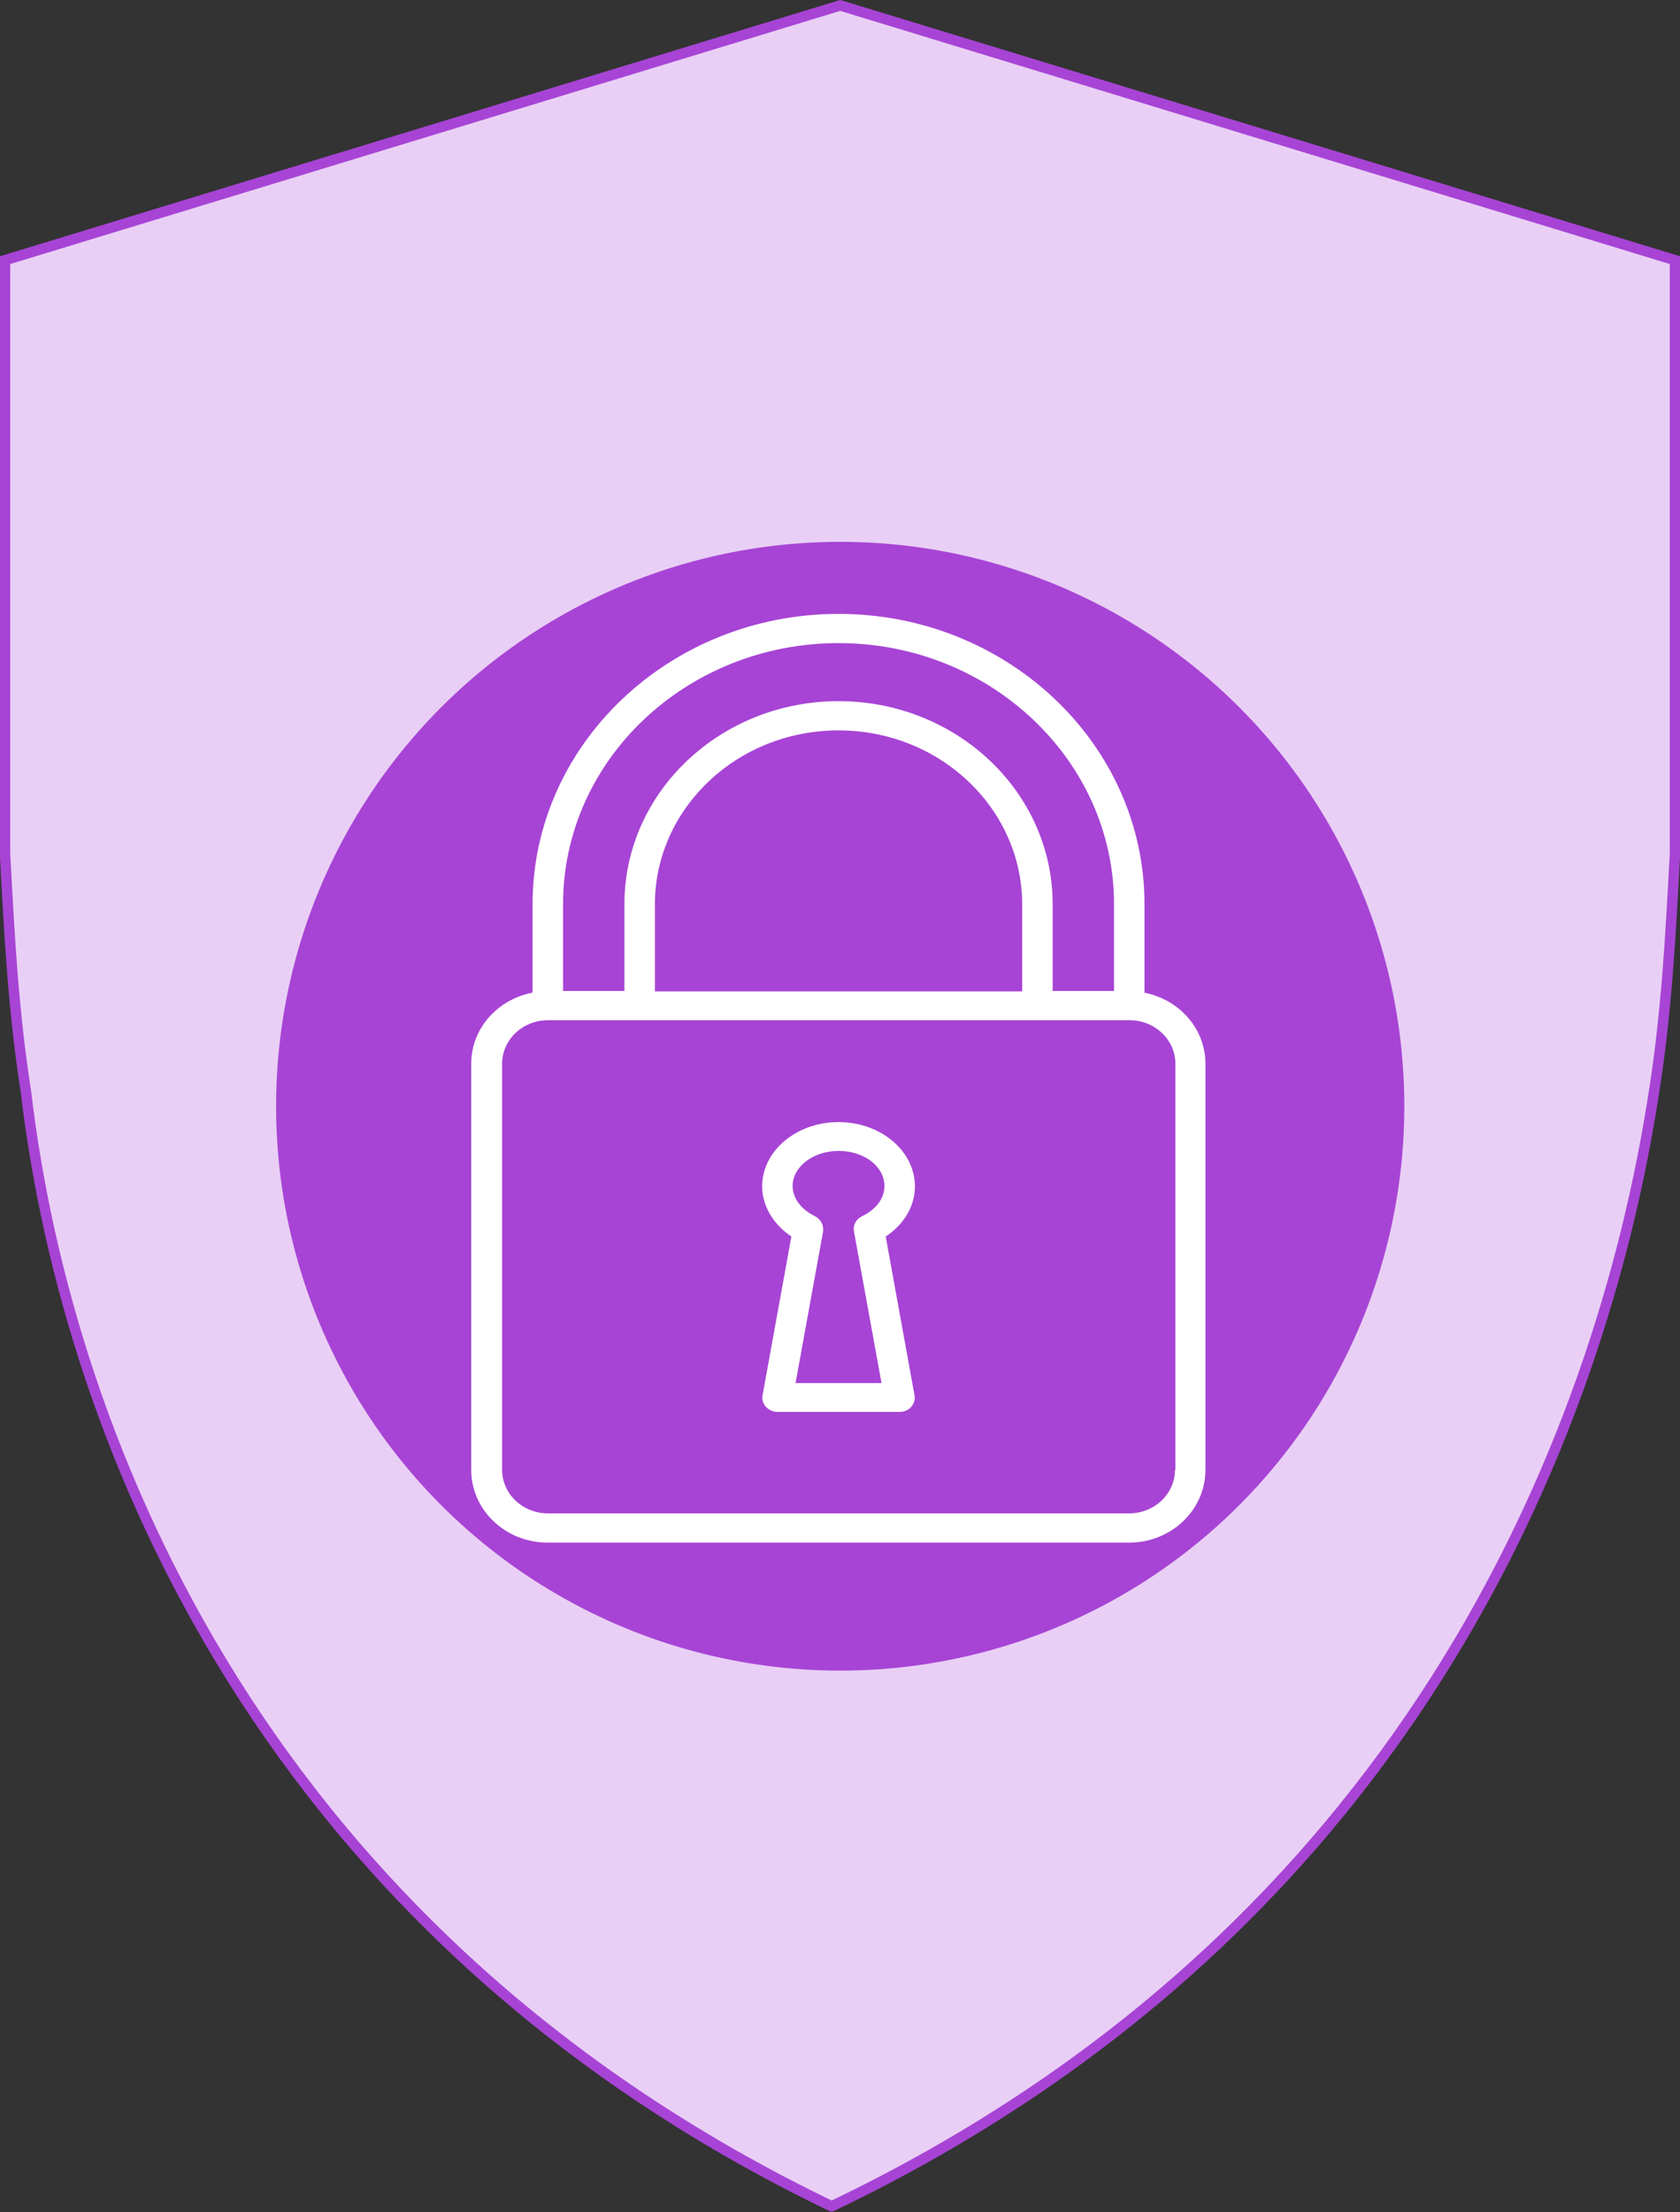
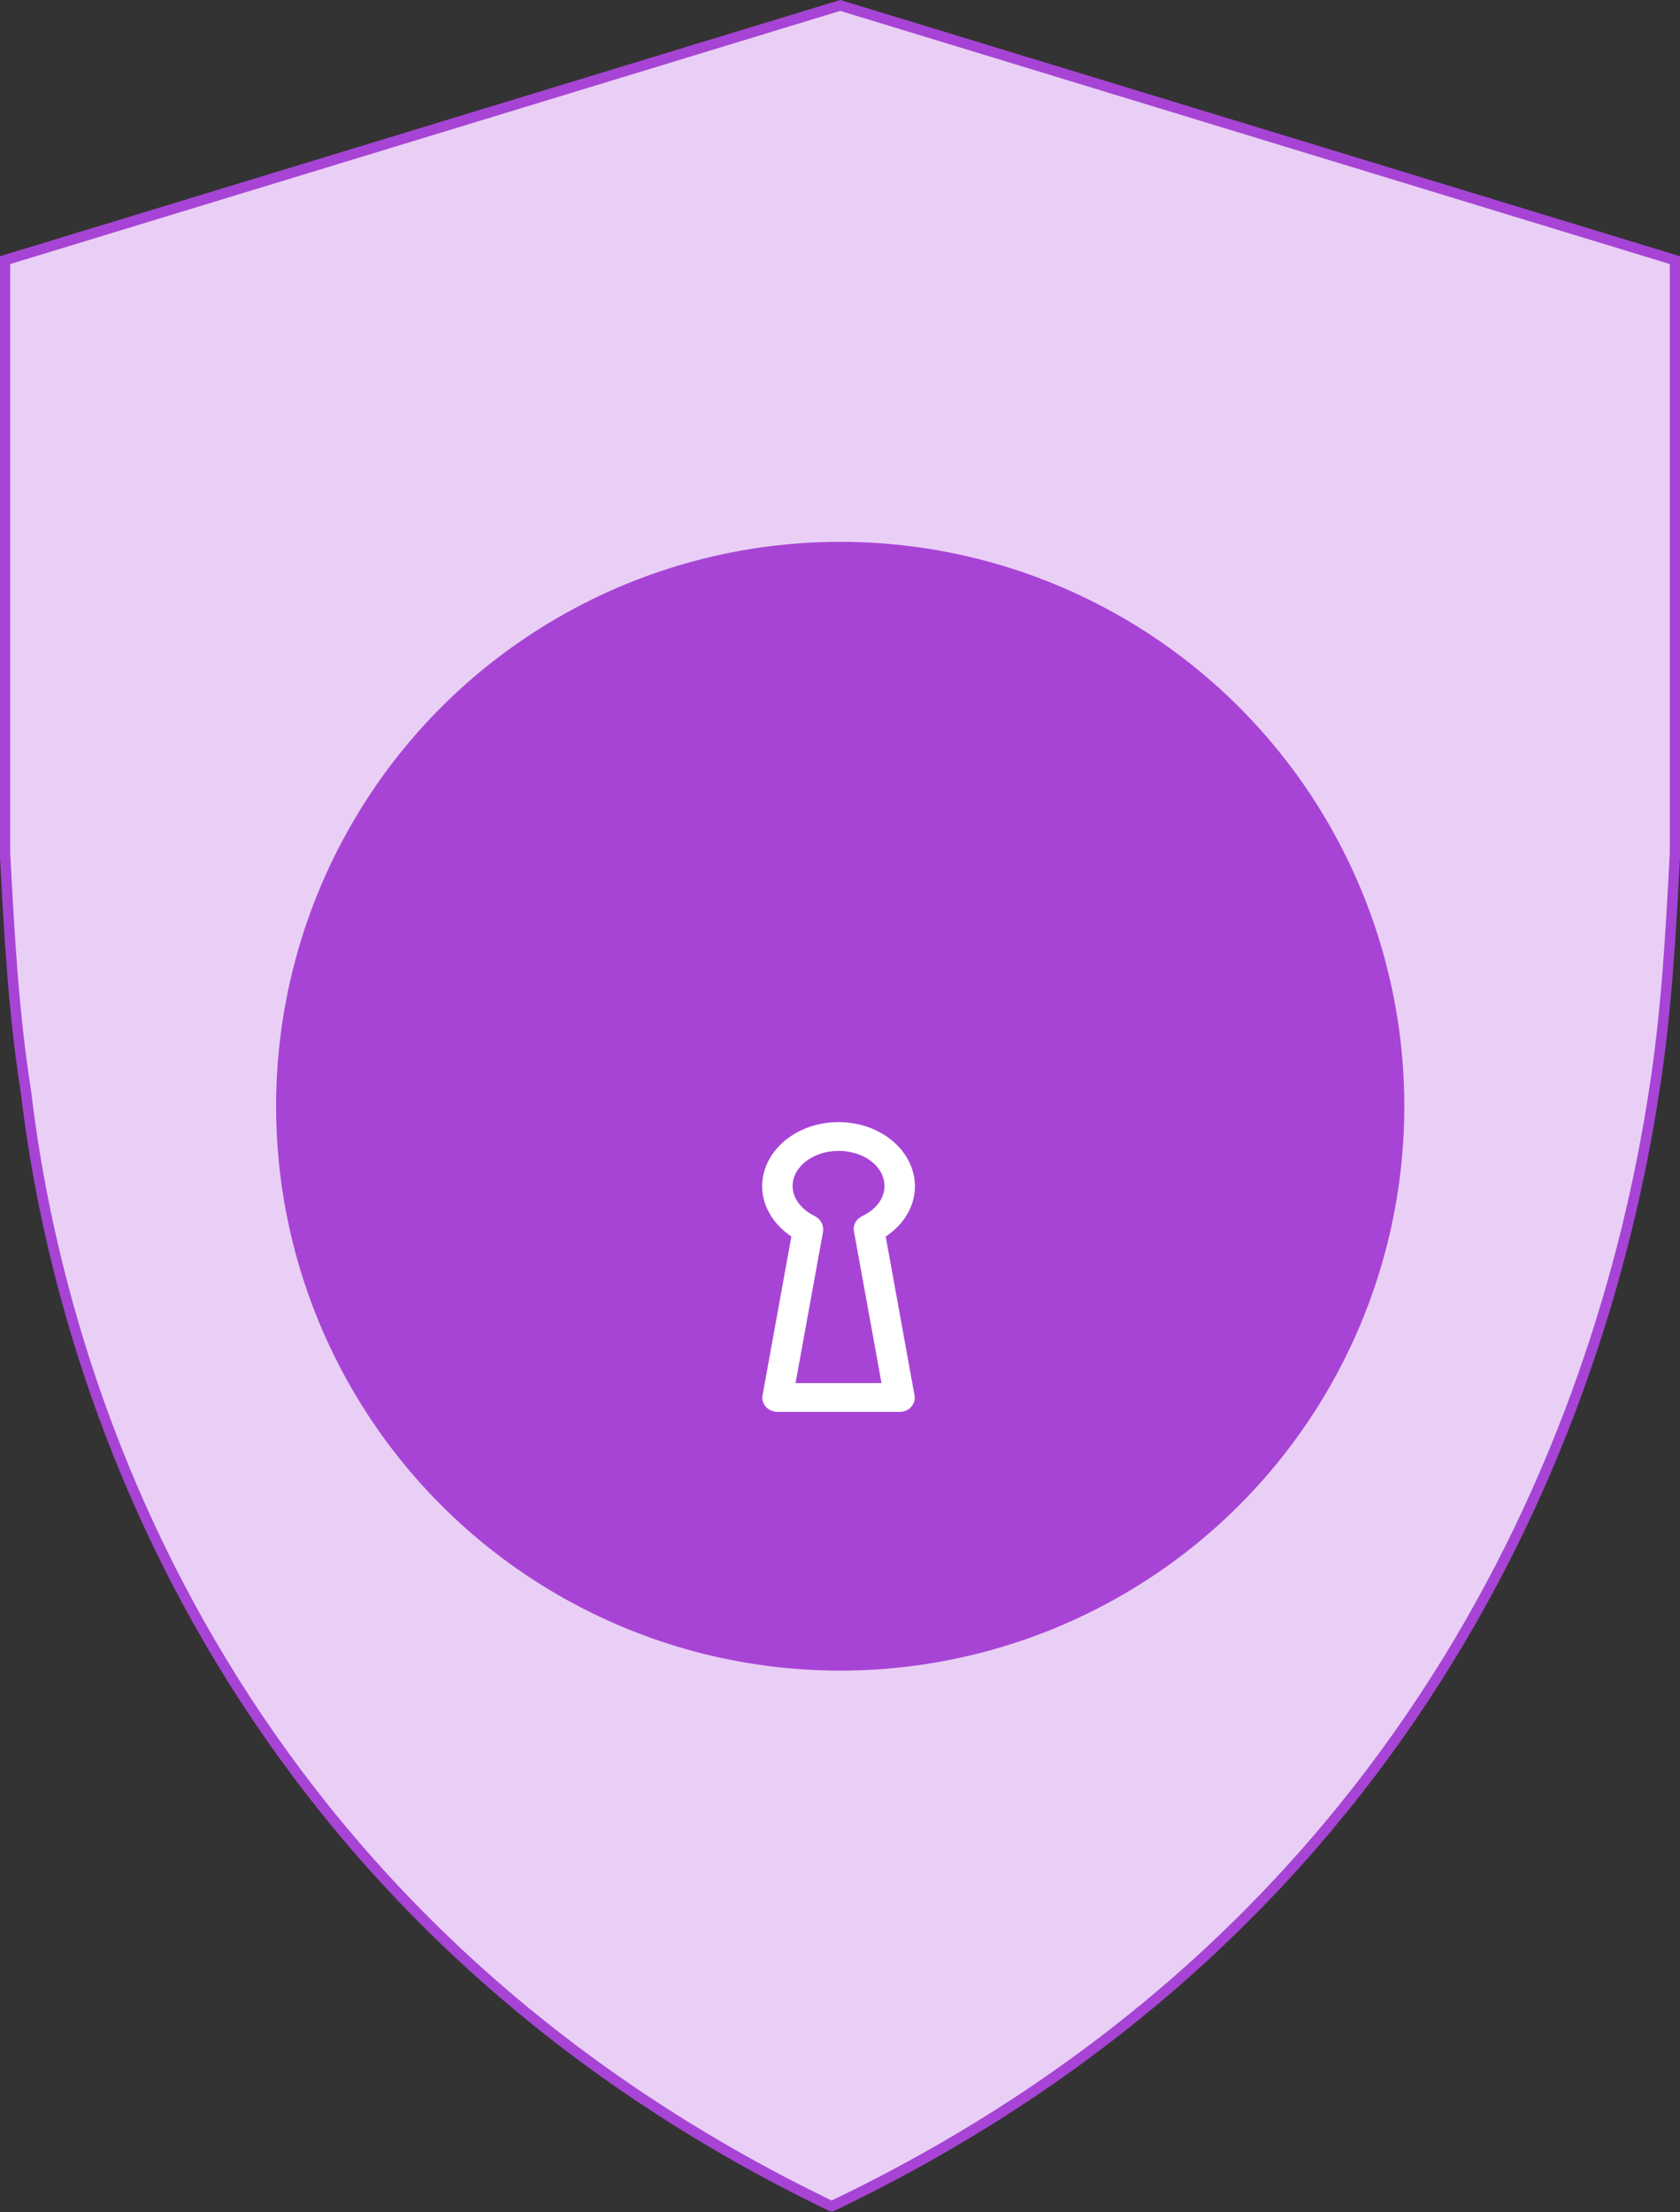
<svg xmlns="http://www.w3.org/2000/svg" id="Layer_1" data-name="Layer 1" viewBox="0 0 40.25 52.97">
  <rect x="0" y="0" width="40.25" height="52.97" fill="#333333" stroke="none" />
  <defs>
    <style>      .cls-1 {        fill: #fff;      }      .cls-2 {        fill: #e9cff5;        stroke: #a744d5;      }      .cls-2, .cls-3 {        stroke-miterlimit: 10;        stroke-width: .25px;      }      .cls-3 {        fill: #a744d5;        stroke: #e9cff5;      }    </style>
  </defs>
  <path class="cls-2" d="M19.93,52.83c13.6-6.5,18.4-18.2,19.7-26.7,.3-1.9,.4-3.8,.5-5.7V6.23L20.13,.13,.12,6.23v14.2c.1,1.9,.2,3.8,.5,5.7,1,8.5,5.8,20.2,19.3,26.7Z" />
  <circle class="cls-3" cx="20.13" cy="26.49" r="13.64" />
  <g>
    <path class="cls-1" d="M21.56,33.81h-2.93c-.11,0-.21-.05-.28-.12-.07-.08-.1-.18-.08-.28l.69-3.8c-.43-.29-.7-.73-.7-1.2,0-.85,.82-1.54,1.83-1.54s1.83,.69,1.83,1.54c0,.47-.26,.91-.7,1.2l.69,3.8c.02,.1-.01,.2-.08,.28-.07,.08-.17,.12-.28,.12Zm-2.5-.69h2.06l-.66-3.63c-.03-.15,.05-.3,.2-.37,.33-.16,.53-.42,.53-.72,0-.47-.49-.84-1.1-.84s-1.1,.38-1.1,.84c0,.29,.2,.56,.53,.72,.14,.07,.22,.22,.2,.37l-.66,3.63Z" />
-     <path class="cls-1" d="M27.42,23.77v-2.12c0-3.83-3.29-6.95-7.33-6.95s-7.33,3.12-7.33,6.95v2.12c-.84,.16-1.47,.86-1.47,1.7v9.73c0,.96,.82,1.74,1.83,1.74h13.93c1.01,0,1.83-.78,1.83-1.74v-9.73c0-.84-.63-1.54-1.47-1.7Zm-7.33-8.37c3.64,0,6.6,2.81,6.6,6.25v2.08h-1.47v-2.08c0-2.68-2.3-4.86-5.13-4.86s-5.13,2.18-5.13,4.86v2.08h-1.47v-2.08c0-3.45,2.96-6.25,6.6-6.25Zm-4.4,8.34v-2.08c0-2.3,1.97-4.17,4.4-4.17s4.4,1.87,4.4,4.17v2.08H15.69Zm12.46,11.46c0,.57-.49,1.04-1.1,1.04H13.13c-.61,0-1.1-.47-1.1-1.04v-9.73c0-.57,.49-1.04,1.1-1.04h13.93c.61,0,1.1,.47,1.1,1.04v9.73Z" />
  </g>
</svg>